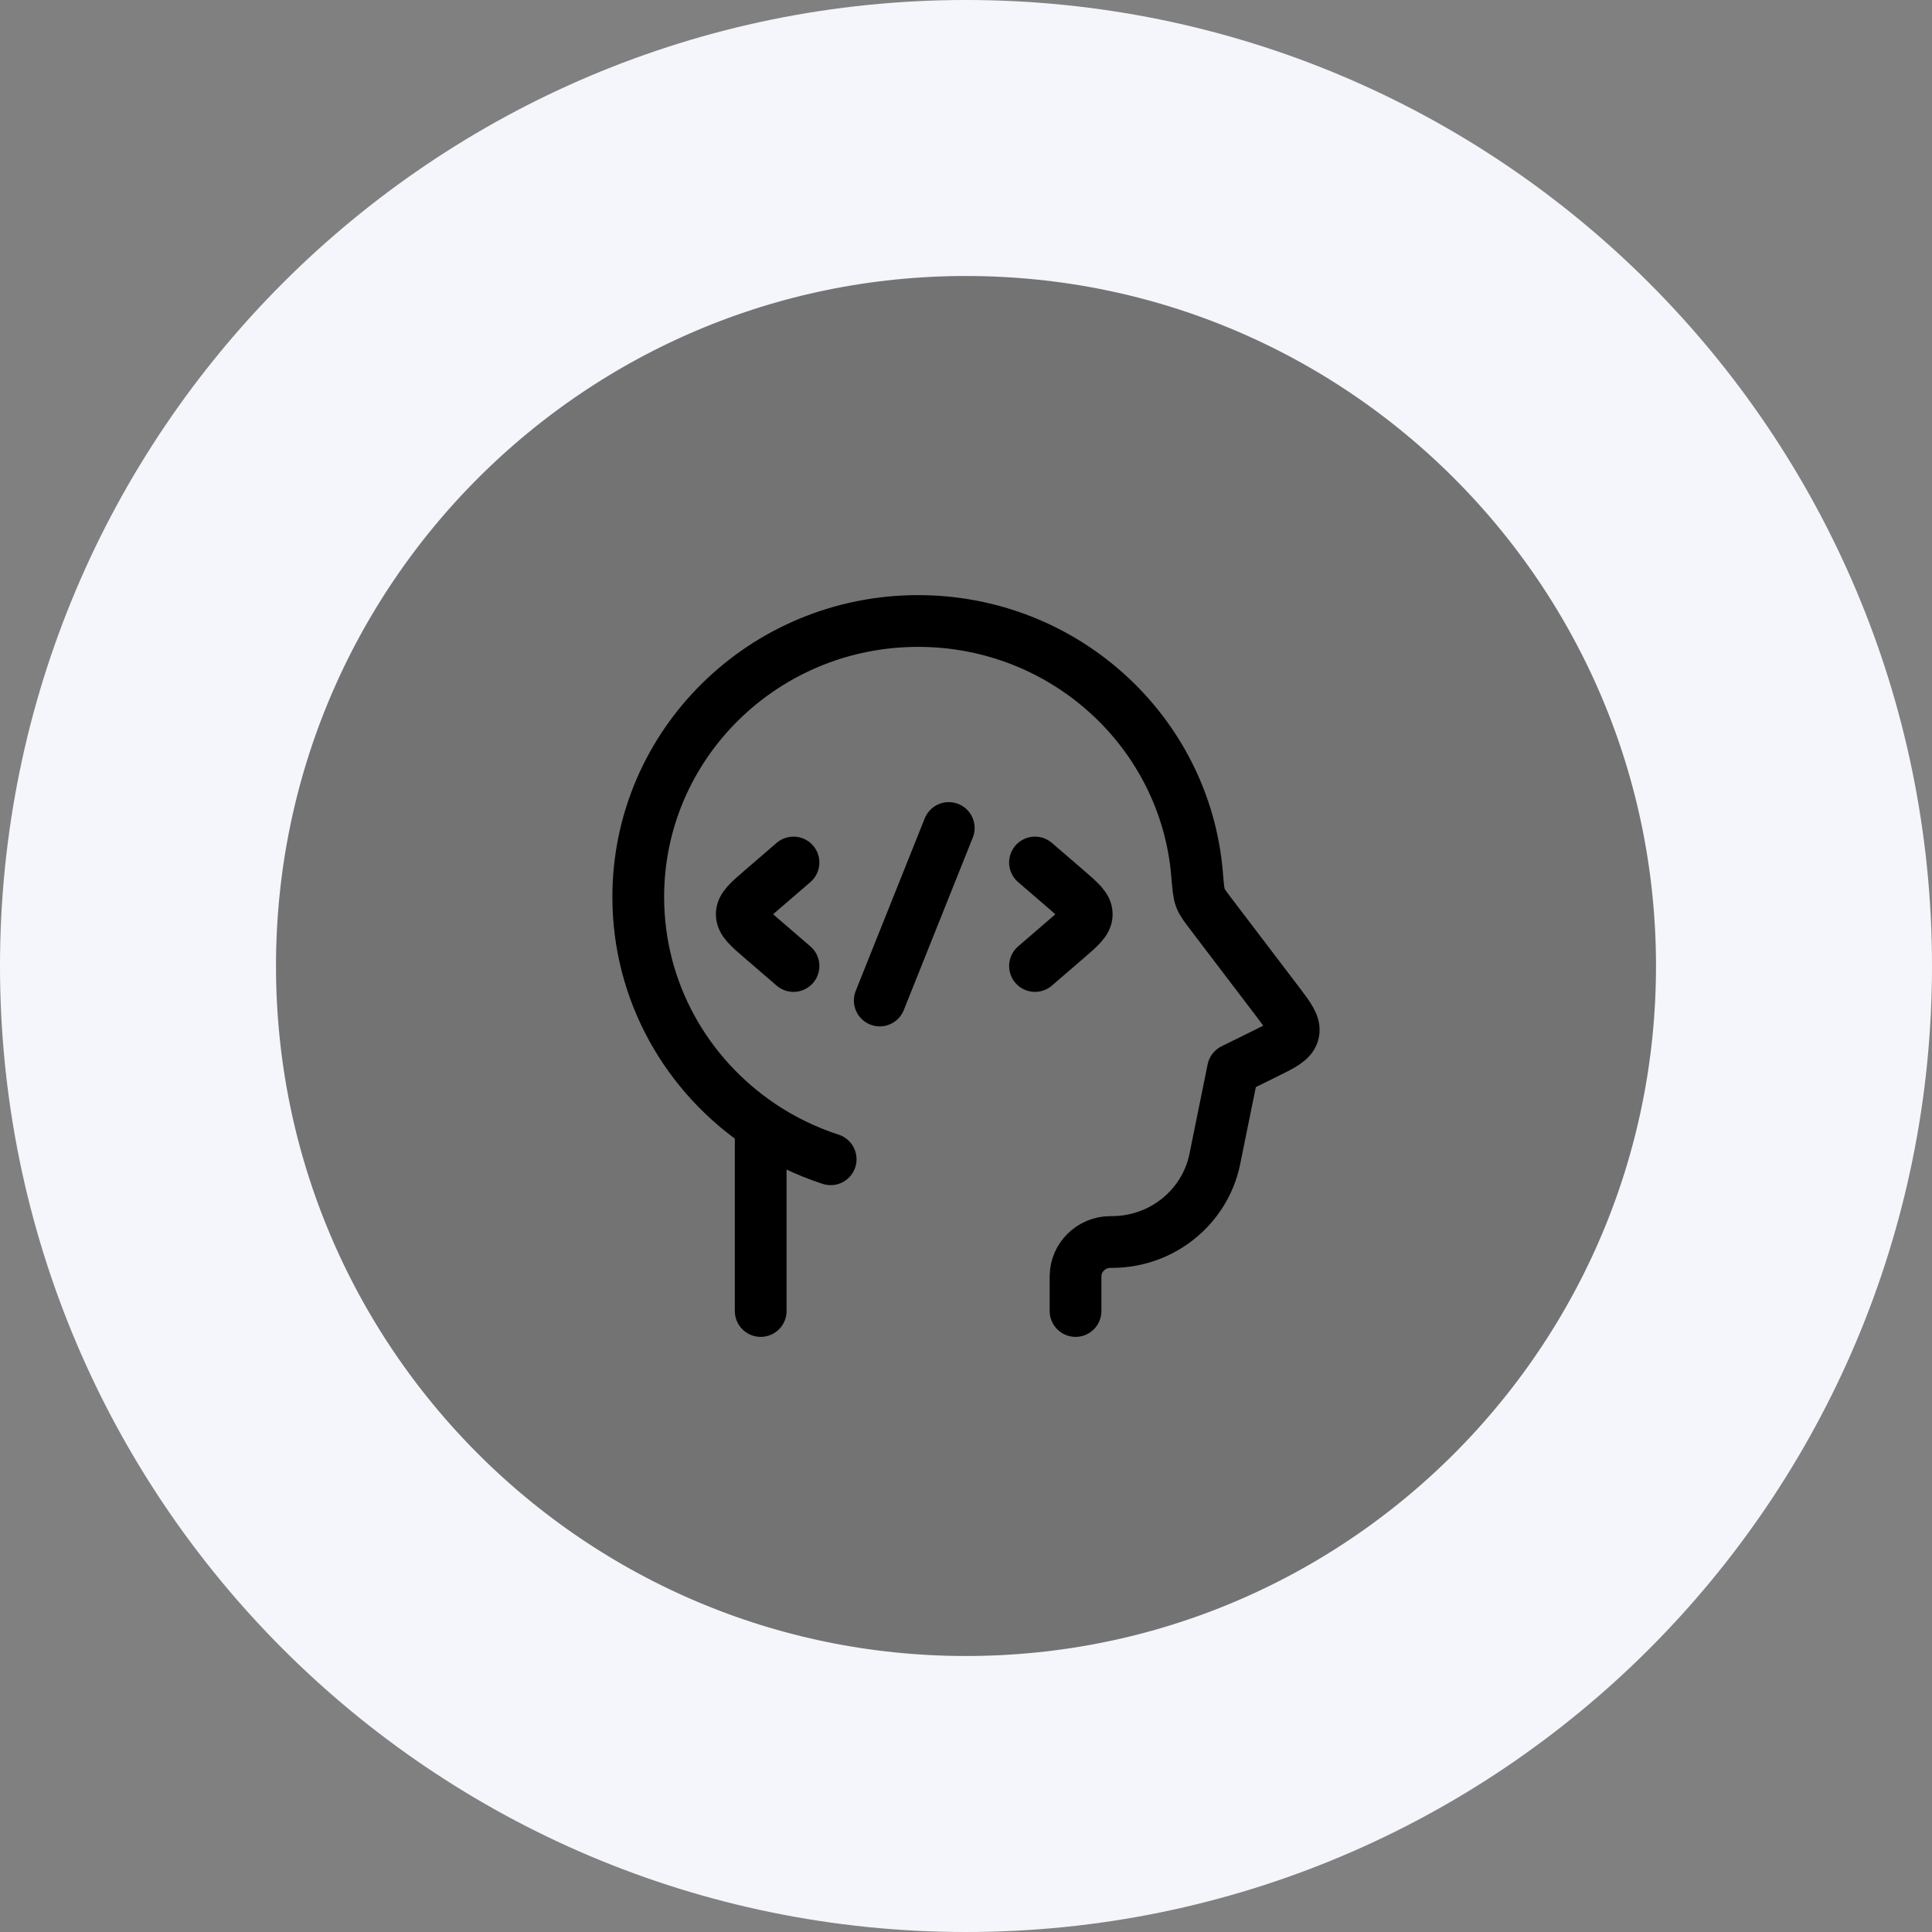
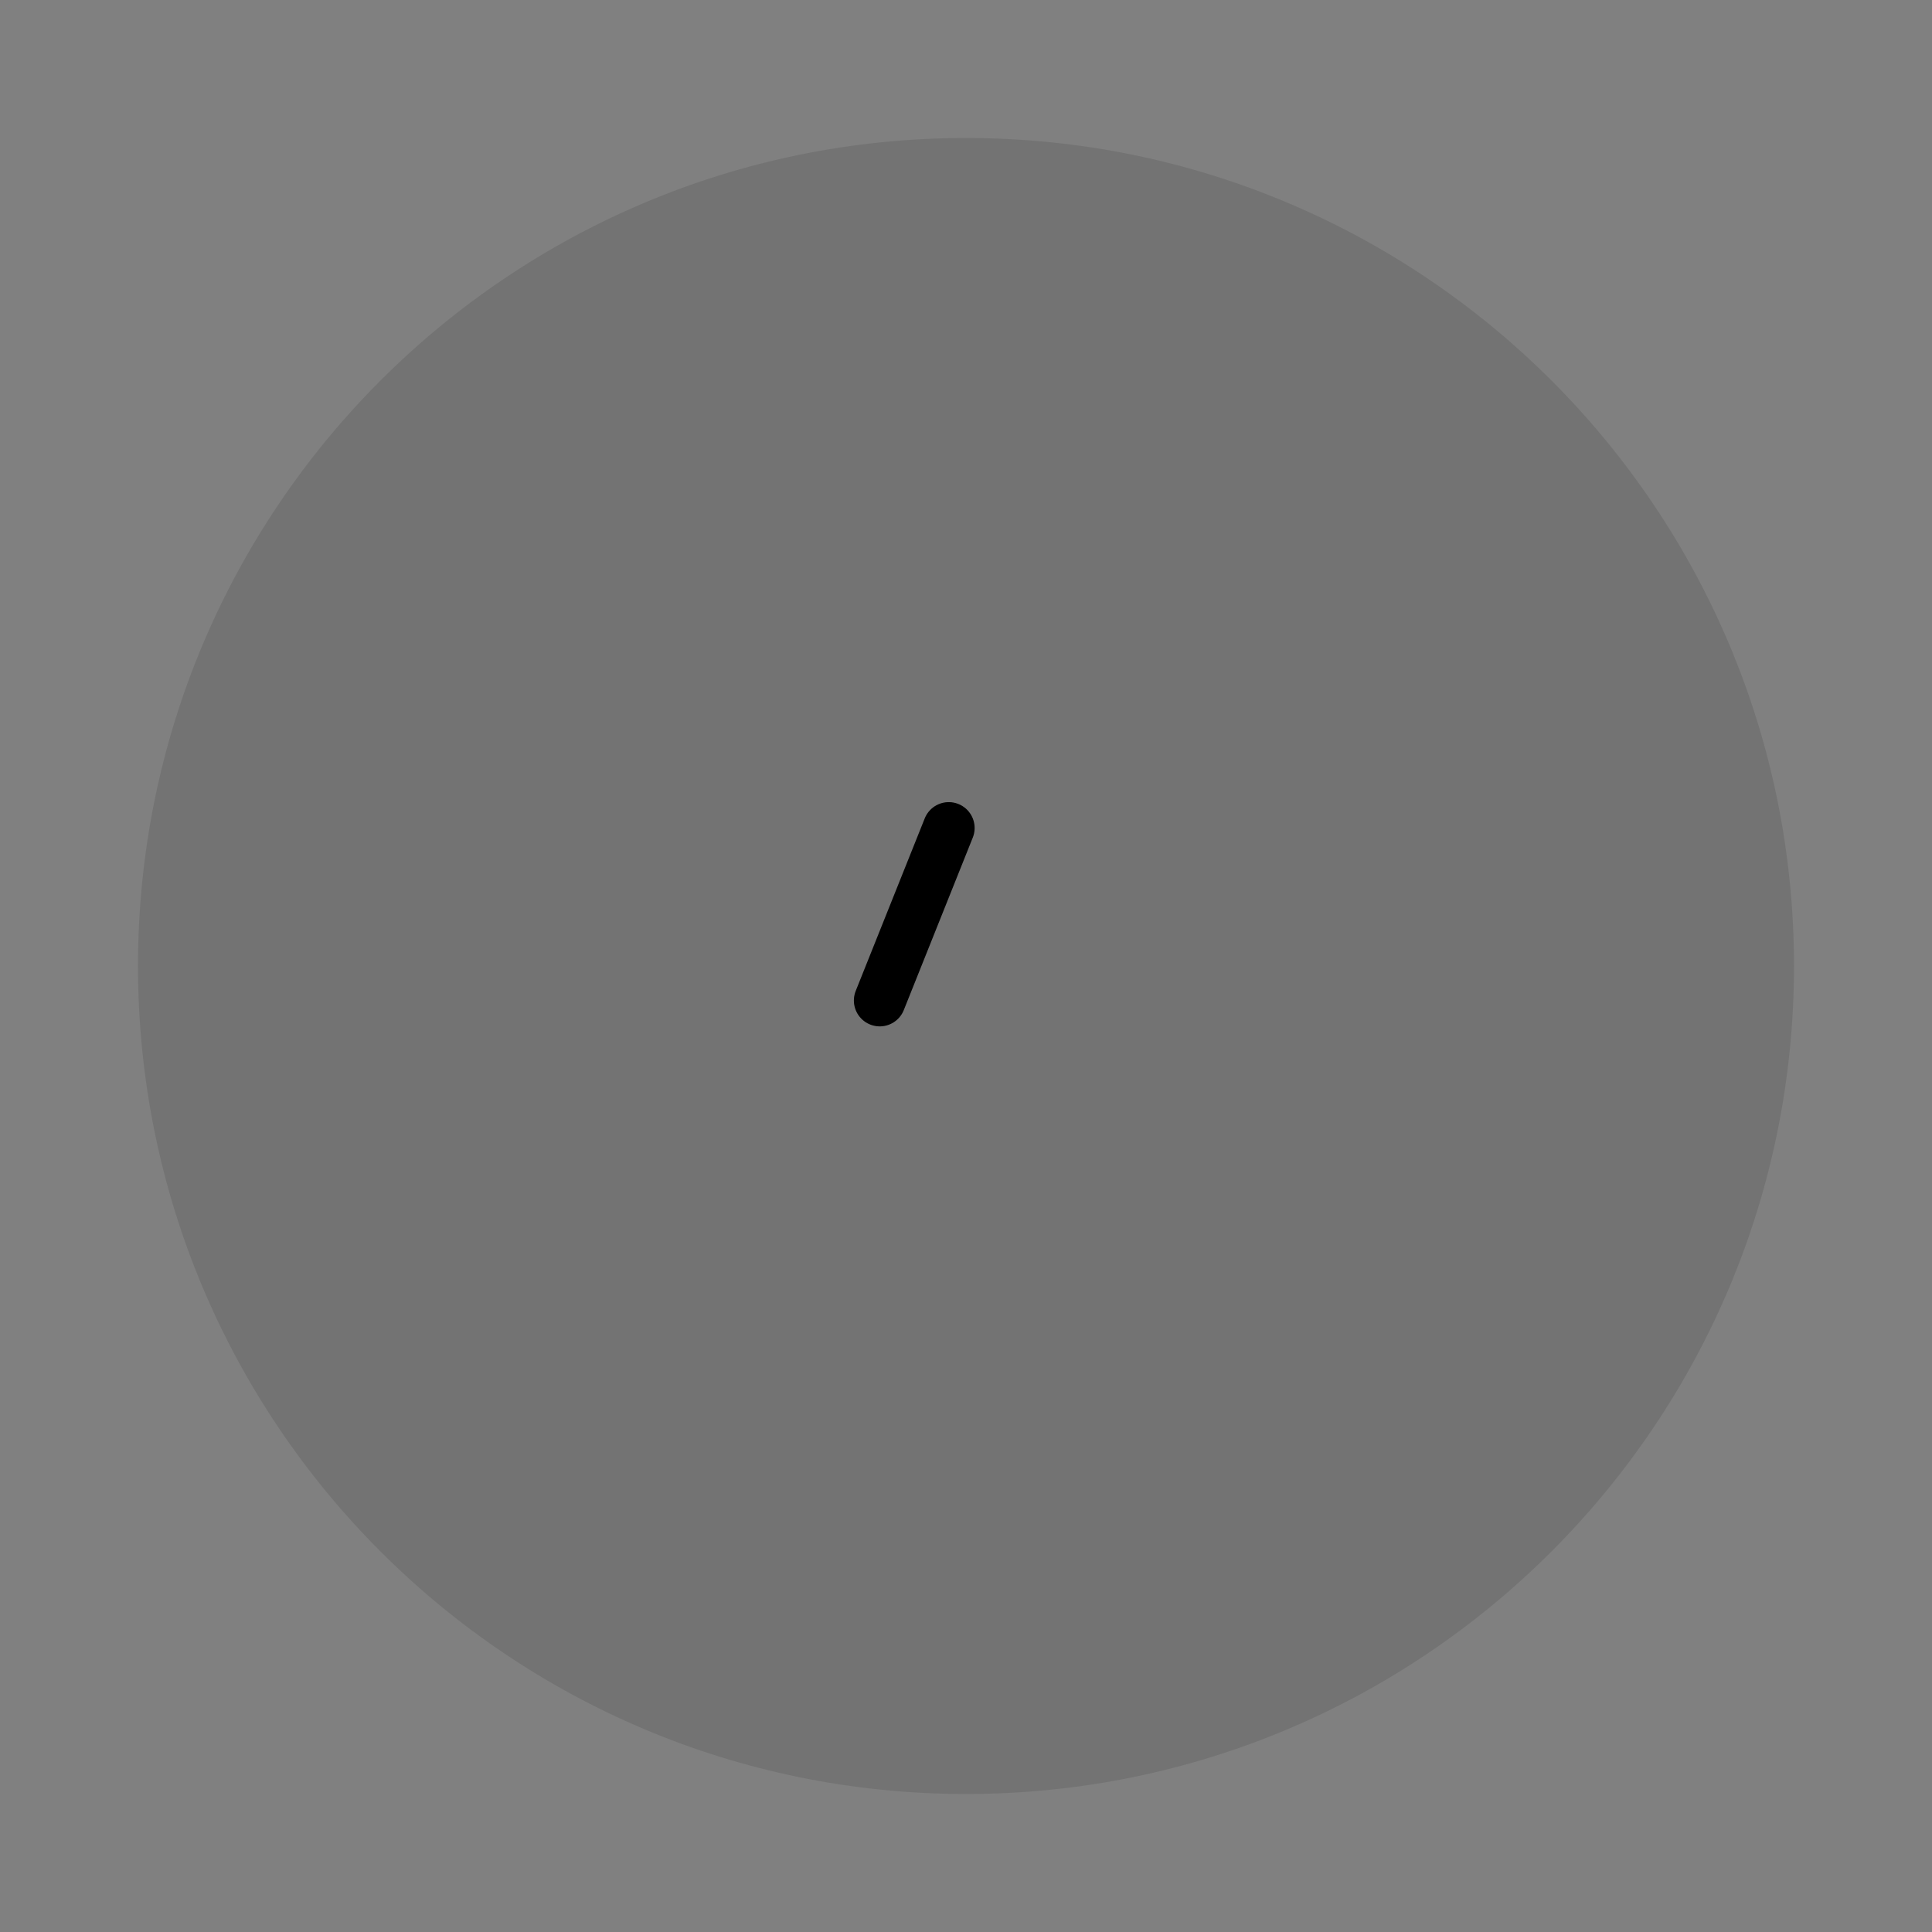
<svg xmlns="http://www.w3.org/2000/svg" width="56" height="56" viewBox="0 0 56 56" fill="none">
  <rect x="0" y="0" width="56" height="56" fill="#808080" stroke="none" />
  <path d="M4 28C4 14.745 14.745 4 28 4C41.255 4 52 14.745 52 28C52 41.255 41.255 52 28 52C14.745 52 4 41.255 4 28Z" fill="black" fill-opacity="0.1" />
-   <path d="M4 28C4 14.745 14.745 4 28 4C41.255 4 52 14.745 52 28C52 41.255 41.255 52 28 52C14.745 52 4 41.255 4 28Z" stroke="#F4F6FB" stroke-width="8" />
-   <path d="M31.175 38V37.012V36.991C31.18 36.446 31.627 36.005 32.18 36L32.255 36C33.687 35.989 34.917 34.994 35.209 33.612L35.219 33.56L35.739 31L36.68 30.536C37.184 30.288 37.435 30.163 37.49 29.936C37.544 29.708 37.376 29.486 37.038 29.041L35.13 26.533C34.94 26.284 34.845 26.159 34.794 26.027C34.744 25.895 34.728 25.708 34.697 25.334C34.353 21.227 30.865 18 26.612 18C22.132 18 18.5 21.582 18.5 26C18.5 28.75 19.907 31.175 22.049 32.615M22.049 32.615V38M22.049 32.615C22.669 33.032 23.35 33.366 24.077 33.602" stroke="black" stroke-width="1.5" stroke-linecap="round" stroke-linejoin="round" />
-   <path d="M30 25L30.92 25.793C31.307 26.126 31.5 26.293 31.5 26.5C31.5 26.707 31.307 26.874 30.92 27.207L30 28" stroke="black" stroke-width="1.5" stroke-linecap="round" stroke-linejoin="round" />
-   <path d="M23 25L22.08 25.793C21.693 26.126 21.5 26.293 21.5 26.5C21.5 26.707 21.693 26.874 22.08 27.207L23 28" stroke="black" stroke-width="1.5" stroke-linecap="round" stroke-linejoin="round" />
  <path d="M27.5 24L25.5 29" stroke="black" stroke-width="1.5" stroke-linecap="round" stroke-linejoin="round" />
</svg>